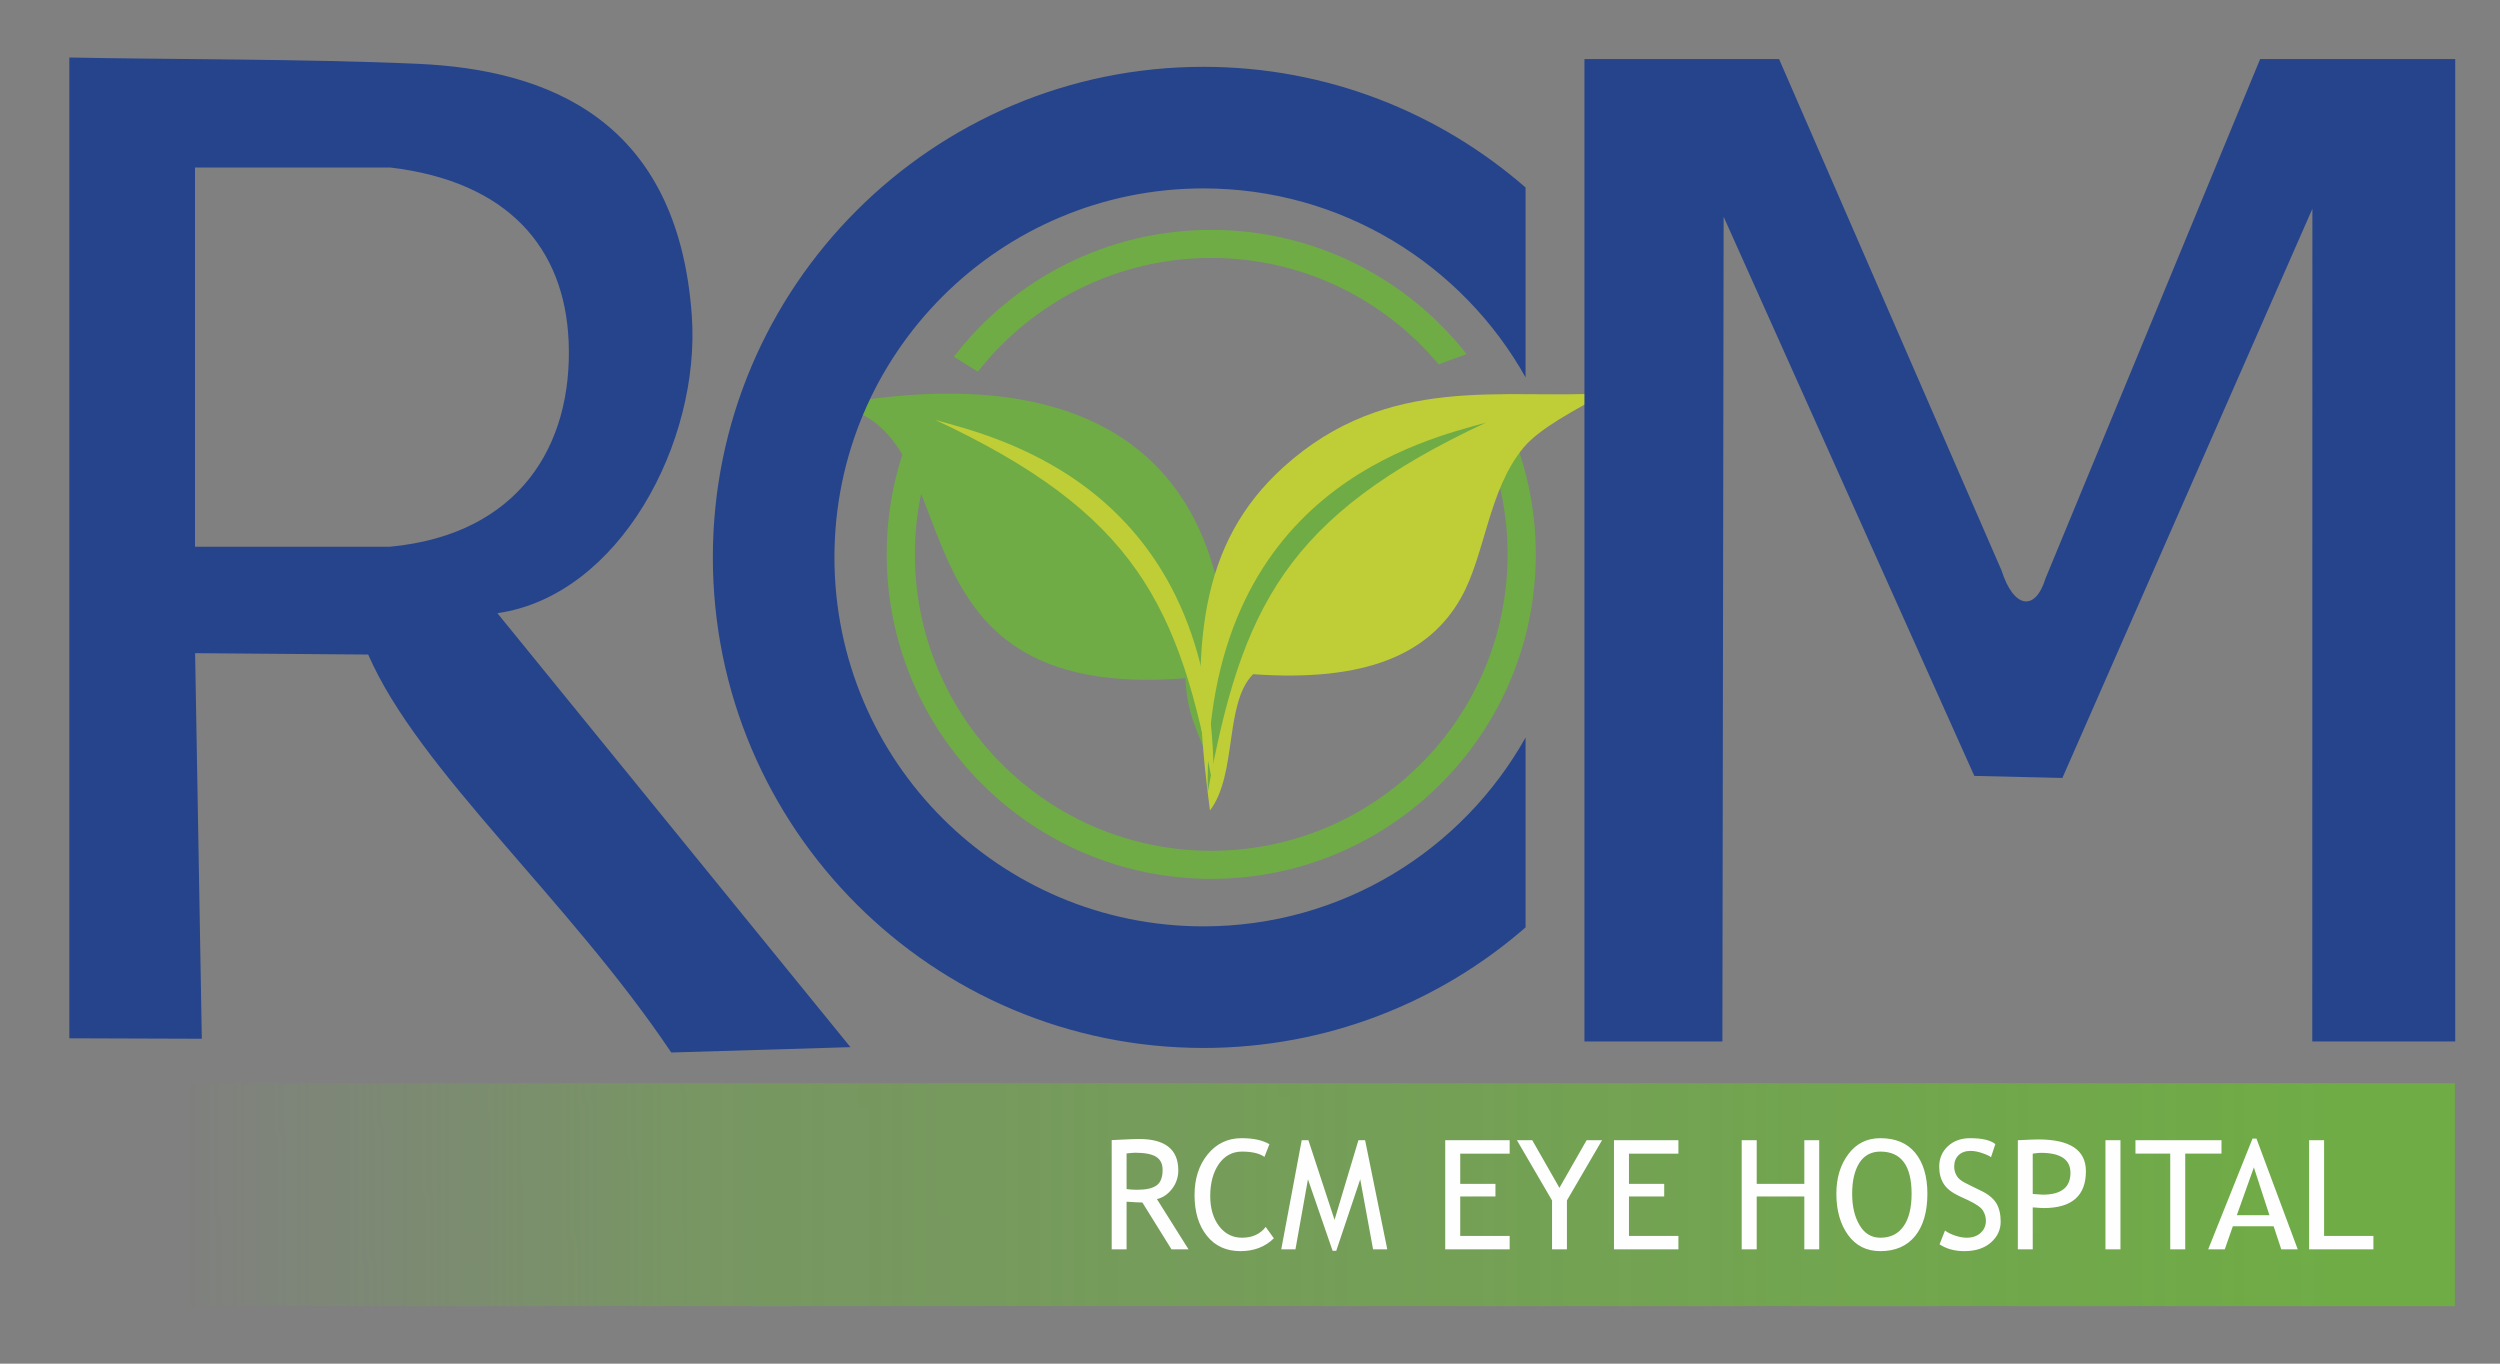
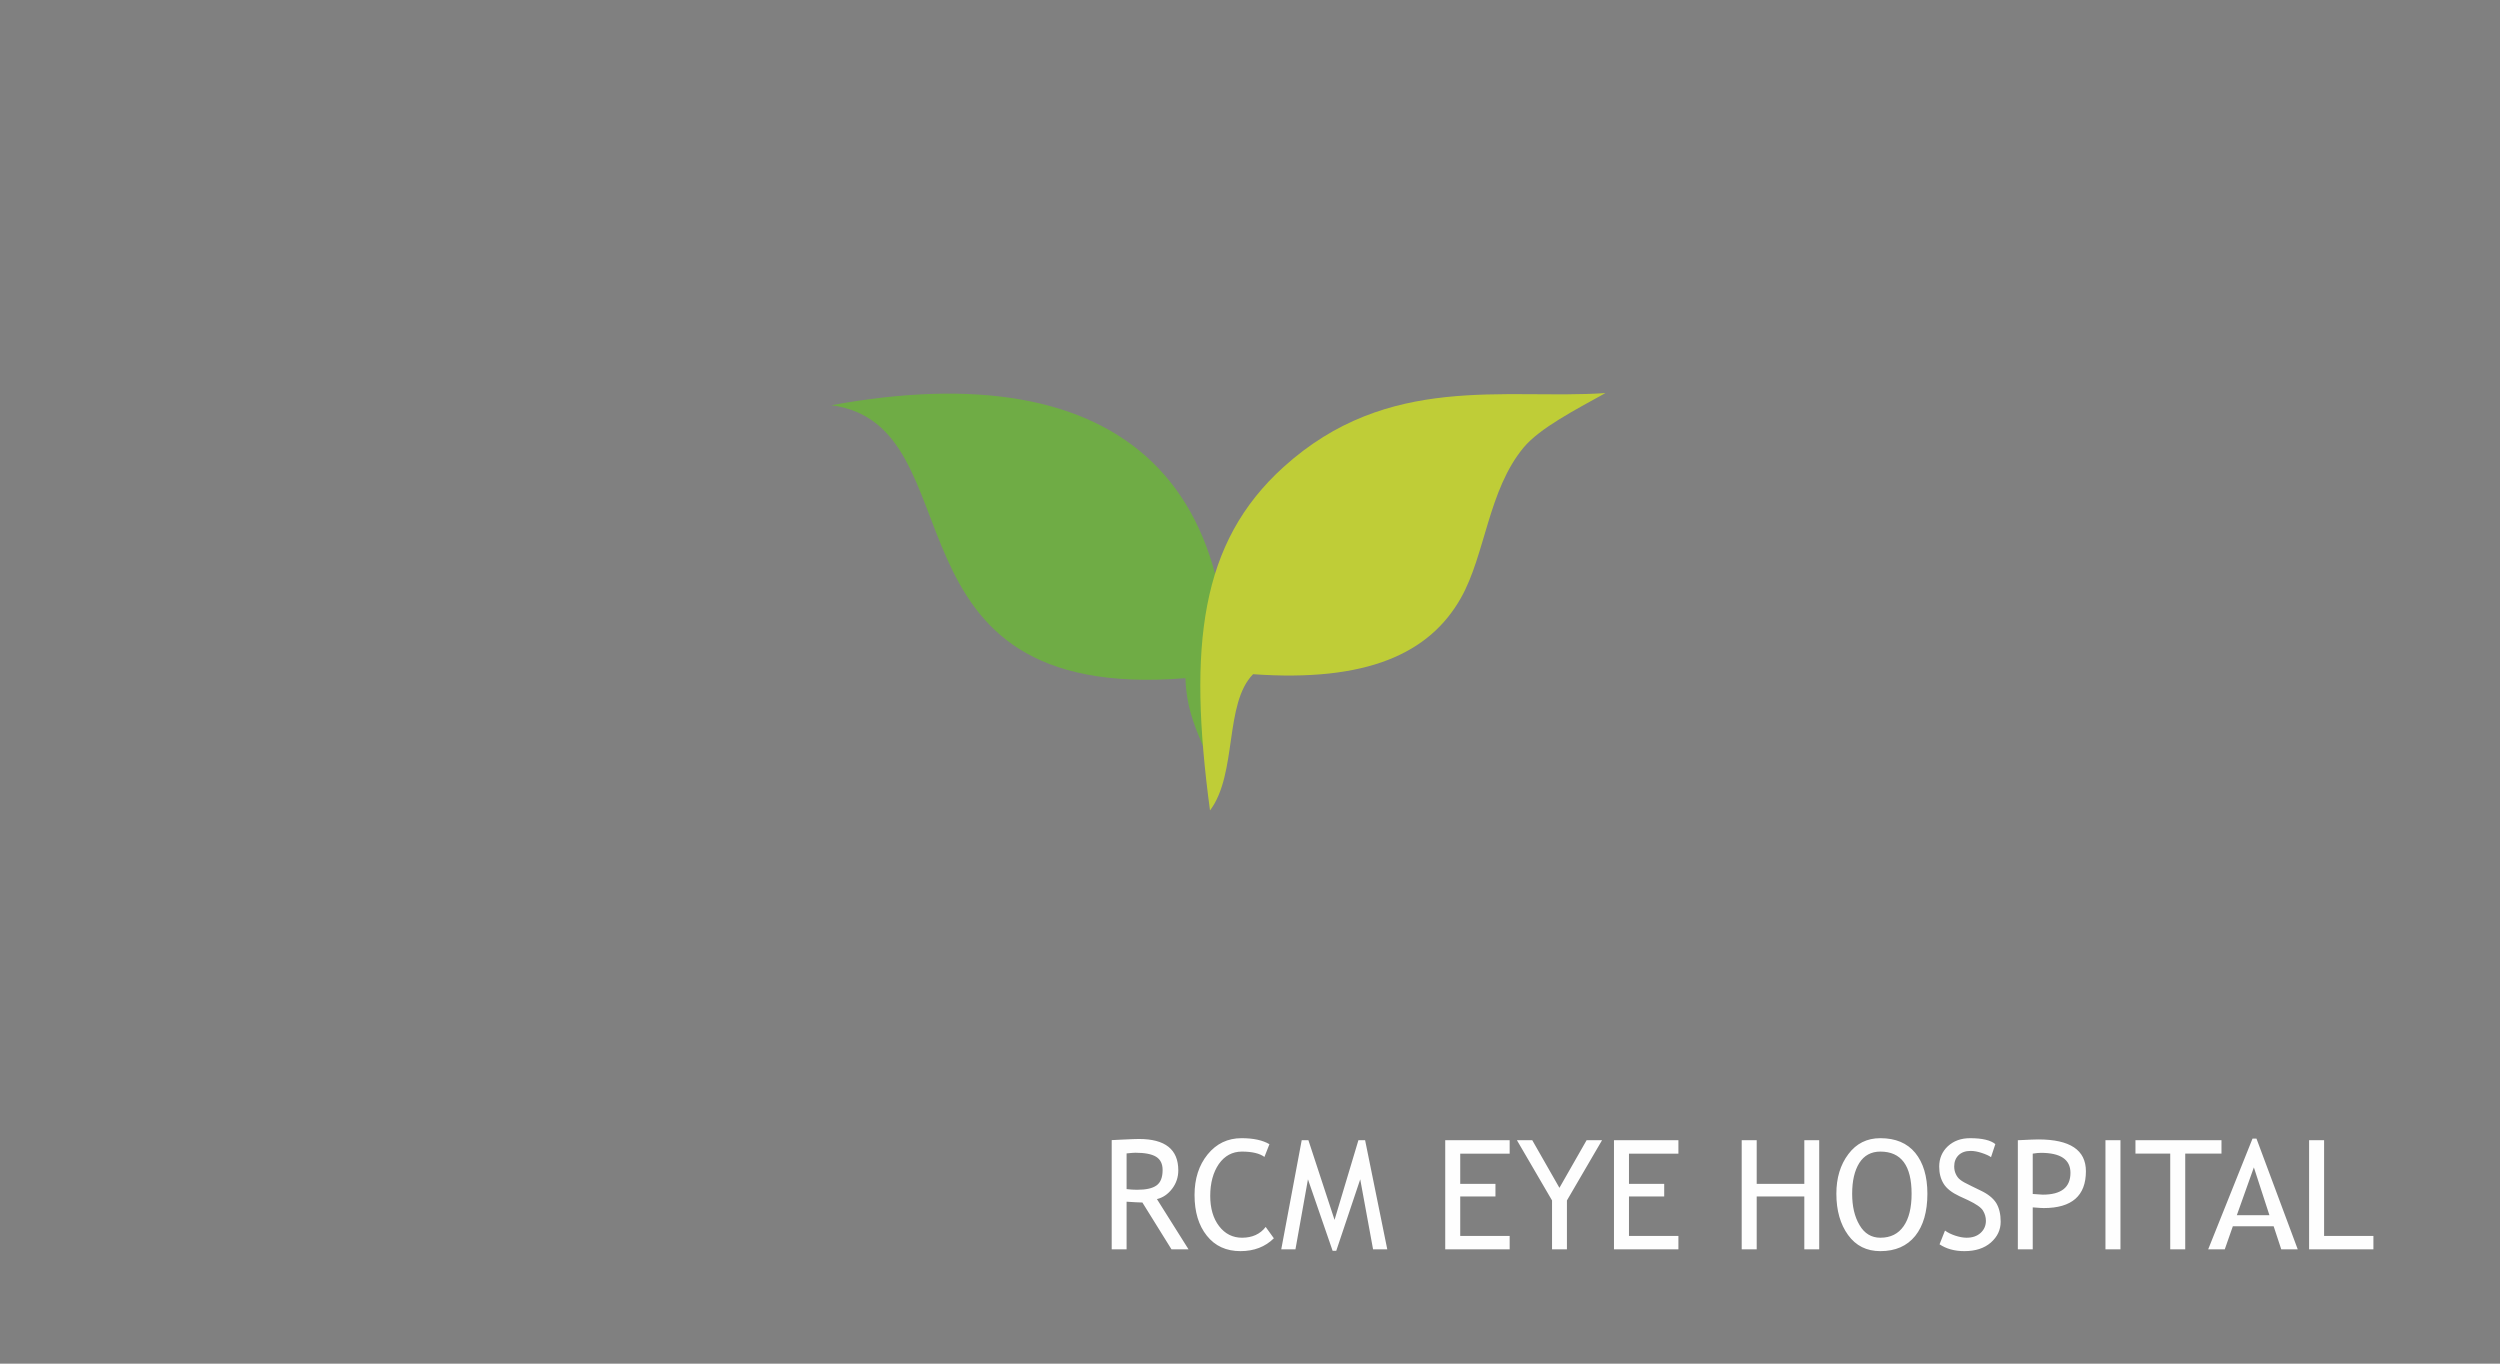
<svg xmlns="http://www.w3.org/2000/svg" xml:space="preserve" width="220px" height="120px" version="1.1" style="shape-rendering:geometricPrecision; text-rendering:geometricPrecision; image-rendering:optimizeQuality; fill-rule:evenodd; clip-rule:evenodd" viewBox="0 0 220 120">
  <rect x="0" y="0" width="220" height="120" fill="#808080" stroke="none" />
  <defs>
    <style type="text/css">
   
    .fil1 {fill:#BFCD37}
    .fil0 {fill:#6FAC45}
    .fil2 {fill:#26448C}
    .fil3 {fill:#FEFEFE;fill-rule:nonzero}
   
  </style>
    <mask id="id0">
      <linearGradient id="id1" gradientUnits="userSpaceOnUse" x1="207.96" y1="104.82" x2="14.99" y2="106.1">
        <stop offset="0" style="stop-opacity:1; stop-color:white" />
        <stop offset="0.761" style="stop-opacity:0.502; stop-color:white" />
        <stop offset="1" style="stop-opacity:0; stop-color:white" />
      </linearGradient>
-       <rect style="fill:url(#id1)" x="1.86" y="93.24" width="216.25" height="23.78" />
    </mask>
  </defs>
  <g id="Layer_x0020_1">
    <g id="_2326581908960">
      <polygon class="fil0" style="mask:url(#id0)" points="3.94,95.32 216.03,95.32 216.03,114.94 3.94,114.94 " />
-       <path class="fil0" d="M106.59 20.23c9.12,0 17.24,4.28 22.47,10.93l-2.46 0.9c-4.79,-5.72 -11.97,-9.36 -20.01,-9.36 -8.34,0 -15.76,3.92 -20.54,10.01l-2.11 -1.32c5.23,-6.79 13.43,-11.16 22.65,-11.16zm26.52 17.95c1.31,3.28 2.04,6.86 2.04,10.6 0,15.77 -12.79,28.56 -28.56,28.56 -15.77,0 -28.56,-12.79 -28.56,-28.56 0,-3.68 0.7,-7.21 1.98,-10.45l2.14 1.34c-1.06,2.84 -1.64,5.91 -1.64,9.11 0,14.41 11.68,26.09 26.08,26.09 14.4,0 26.08,-11.68 26.08,-26.09 0,-3.45 -0.67,-6.74 -1.89,-9.76l2.33 -0.84z" />
      <path class="fil0" d="M73.16 35.66c25.21,-4.62 38.81,6.37 33.85,34.8 -0.05,-4.24 -2.56,-6.04 -2.69,-10.78 -27.5,2.21 -18.09,-22.27 -31.16,-24.02z" />
      <path class="fil1" d="M106.48 71.32c-1.95,-14.53 -0.85,-23.59 6.46,-30.21 9.22,-8.35 19.48,-5.92 28.34,-6.52 -2.72,1.51 -5.78,3.09 -7.2,4.79 -3.12,3.75 -3.37,9.44 -5.52,13.24 -2.76,4.89 -8.27,7.42 -18.29,6.71 -2.55,2.59 -1.37,8.77 -3.79,11.99z" />
-       <path class="fil0" d="M106.28 69.74c-0.42,-26.75 19.32,-31.08 24.48,-32.55 -17.57,8.21 -21.51,16.26 -24.48,32.55z" />
-       <path class="fil1" d="M106.8 69.5c0.42,-26.75 -19.32,-31.07 -24.48,-32.54 17.56,8.21 21.5,16.25 24.48,32.54z" />
-       <path class="fil2" d="M139.43 5.2l17.13 0 19.58 45.01c1.05,3.3 2.95,3.67 3.87,0.68l18.88 -45.69 17.17 0 0 86.45 -12.58 0 0.01 -73.28 -22 50.09 -7.75 -0.18 -22.06 -49.2 -0.11 72.57 -12.14 0 0 -86.45zm-133.33 -0.14c8.01,0.17 21.11,0.12 30.76,0.56 11.32,0.52 22.8,4.88 24.02,22.17 0.78,11.09 -6.35,24.63 -17.11,26.17l31.07 38.19 -15.77 0.47c-9.05,-13.49 -22.24,-24.83 -26.67,-35.02l-15.23 -0.12 0.59 33.93 -11.66 -0.04 0 -86.31zm11.06 9.68l17.18 0c10.37,1.23 15.35,7.08 15.7,15.31 0.38,9.19 -4.39,16.98 -15.7,18.06l-17.18 0 0 -33.37zm88.74 -8.86c10.85,0 20.76,4.01 28.35,10.62l0 16.71c-5.56,-9.92 -16.17,-16.63 -28.35,-16.63 -17.93,0 -32.47,14.54 -32.47,32.47 0,17.93 14.54,32.47 32.47,32.47 12.18,0 22.79,-6.7 28.35,-16.62l0 16.71c-7.59,6.61 -17.5,10.61 -28.35,10.61 -23.83,0 -43.17,-19.33 -43.17,-43.17 0,-23.83 19.34,-43.17 43.17,-43.17z" />
      <path class="fil3" d="M103.09 109.94l-2.56 -4.12c-0.29,0 -0.75,-0.03 -1.39,-0.07l0 4.19 -1.31 0 0 -9.61c0.04,0 0.38,-0.02 1.02,-0.05 0.63,-0.03 1.09,-0.05 1.38,-0.05 2.31,0 3.46,0.92 3.46,2.76 0,0.6 -0.18,1.15 -0.55,1.63 -0.37,0.48 -0.82,0.78 -1.33,0.9l2.78 4.42 -1.5 0zm-3.95 -8.44l0 3.14c0.32,0.04 0.62,0.06 0.92,0.06 0.78,0 1.35,-0.12 1.71,-0.38 0.36,-0.25 0.54,-0.71 0.54,-1.36 0,-0.54 -0.19,-0.93 -0.58,-1.17 -0.38,-0.23 -0.99,-0.35 -1.82,-0.35 -0.13,0 -0.38,0.02 -0.77,0.06zm12.57 -0.81l-0.44 1.12c-0.42,-0.31 -1.08,-0.47 -1.98,-0.47 -0.84,0 -1.52,0.37 -2.03,1.09 -0.5,0.73 -0.76,1.67 -0.76,2.81 0,1.09 0.26,1.98 0.78,2.66 0.52,0.68 1.2,1.02 2.02,1.02 0.9,0 1.6,-0.32 2.08,-0.95l0.72 1c-0.76,0.75 -1.74,1.13 -2.94,1.13 -1.25,0 -2.24,-0.45 -2.96,-1.36 -0.72,-0.9 -1.08,-2.09 -1.08,-3.58 0,-1.43 0.38,-2.62 1.15,-3.57 0.77,-0.95 1.77,-1.43 2.99,-1.43 1.04,0 1.86,0.18 2.45,0.53zm9.12 9.25l-1.13 -6.16 -2.11 6.29 -0.32 0 -2.17 -6.29 -1.1 6.16 -1.25 0 1.8 -9.6 0.59 0 2.3 7.01 2.1 -7.01 0.59 0 1.95 9.6 -1.25 0zm7.67 -8.42l0 2.66 3.1 0 0 1.11 -3.1 0 0 3.47 4.35 0 0 1.18 -5.67 0 0 -9.6 5.67 0 0 1.18 -4.35 0zm9.39 4.12l0 4.3 -1.31 0 0 -4.3 -3.09 -5.3 1.35 0 2.39 4.19 2.39 -4.19 1.36 0 -3.09 5.3zm5.46 -4.12l0 2.66 3.1 0 0 1.11 -3.1 0 0 3.47 4.35 0 0 1.18 -5.67 0 0 -9.6 5.67 0 0 1.18 -4.35 0zm15.43 8.42l0 -4.65 -4.19 0 0 4.65 -1.32 0 0 -9.6 1.32 0 0 3.84 4.19 0 0 -3.84 1.31 0 0 9.6 -1.31 0zm2.82 -4.89c0,-1.39 0.35,-2.55 1.05,-3.48 0.7,-0.94 1.64,-1.41 2.82,-1.41 1.34,0 2.36,0.43 3.07,1.29 0.71,0.87 1.07,2.07 1.07,3.6 0,1.58 -0.36,2.82 -1.07,3.71 -0.72,0.89 -1.74,1.34 -3.07,1.34 -1.21,0 -2.15,-0.47 -2.84,-1.42 -0.68,-0.94 -1.03,-2.15 -1.03,-3.63zm1.39 0c0,1.11 0.21,2.02 0.65,2.76 0.43,0.74 1.05,1.11 1.83,1.11 0.9,0 1.58,-0.34 2.05,-1.02 0.47,-0.67 0.7,-1.63 0.7,-2.85 0,-2.47 -0.91,-3.71 -2.75,-3.71 -0.81,0 -1.43,0.34 -1.85,1 -0.42,0.67 -0.63,1.57 -0.63,2.71zm7.69 4.45l0.48 -1.21c0.24,0.18 0.55,0.33 0.91,0.45 0.37,0.12 0.7,0.18 0.99,0.18 0.51,0 0.92,-0.14 1.23,-0.42 0.31,-0.28 0.47,-0.64 0.47,-1.07 0,-0.32 -0.09,-0.62 -0.26,-0.9 -0.17,-0.28 -0.61,-0.58 -1.3,-0.91l-0.78 -0.36c-0.66,-0.31 -1.12,-0.67 -1.38,-1.09 -0.26,-0.42 -0.39,-0.92 -0.39,-1.51 0,-0.72 0.26,-1.32 0.76,-1.79 0.51,-0.47 1.16,-0.71 1.96,-0.71 1.07,0 1.81,0.18 2.22,0.52l-0.38 1.15c-0.18,-0.13 -0.45,-0.25 -0.81,-0.37 -0.36,-0.12 -0.69,-0.18 -0.99,-0.18 -0.45,0 -0.8,0.13 -1.06,0.38 -0.25,0.25 -0.38,0.58 -0.38,0.98 0,0.24 0.04,0.46 0.14,0.67 0.09,0.2 0.21,0.37 0.38,0.5 0.16,0.14 0.5,0.33 1.01,0.57l0.78 0.38c0.66,0.31 1.12,0.68 1.39,1.11 0.26,0.43 0.39,0.98 0.39,1.64 0,0.72 -0.29,1.33 -0.87,1.84 -0.58,0.5 -1.35,0.75 -2.33,0.75 -0.85,0 -1.58,-0.2 -2.18,-0.6zm8.2 -3.25l0 3.69 -1.31 0 0 -9.6c0.99,-0.05 1.59,-0.07 1.8,-0.07 2.79,0 4.19,0.93 4.19,2.8 0,2.16 -1.24,3.24 -3.71,3.24 -0.14,0 -0.47,-0.02 -0.97,-0.06zm0 -4.73l0 3.55c0.56,0.04 0.85,0.06 0.88,0.06 1.63,0 2.44,-0.64 2.44,-1.92 0,-1.17 -0.87,-1.76 -2.6,-1.76 -0.18,0 -0.41,0.02 -0.72,0.07zm6.4 8.42l0 -9.6 1.32 0 0 9.6 -1.32 0zm7.02 -8.42l0 8.42 -1.32 0 0 -8.42 -3.06 0 0 -1.18 7.57 0 0 1.18 -3.19 0zm8.45 8.42l-0.67 -2.03 -3.59 0 -0.71 2.03 -1.46 0 3.9 -9.74 0.35 0 3.63 9.74 -1.45 0zm-2.41 -7.21l-1.5 4.21 2.87 0 -1.37 -4.21zm4.86 7.21l0 -9.6 1.32 0 0 8.42 4.34 0 0 1.18 -5.66 0z" />
    </g>
  </g>
</svg>